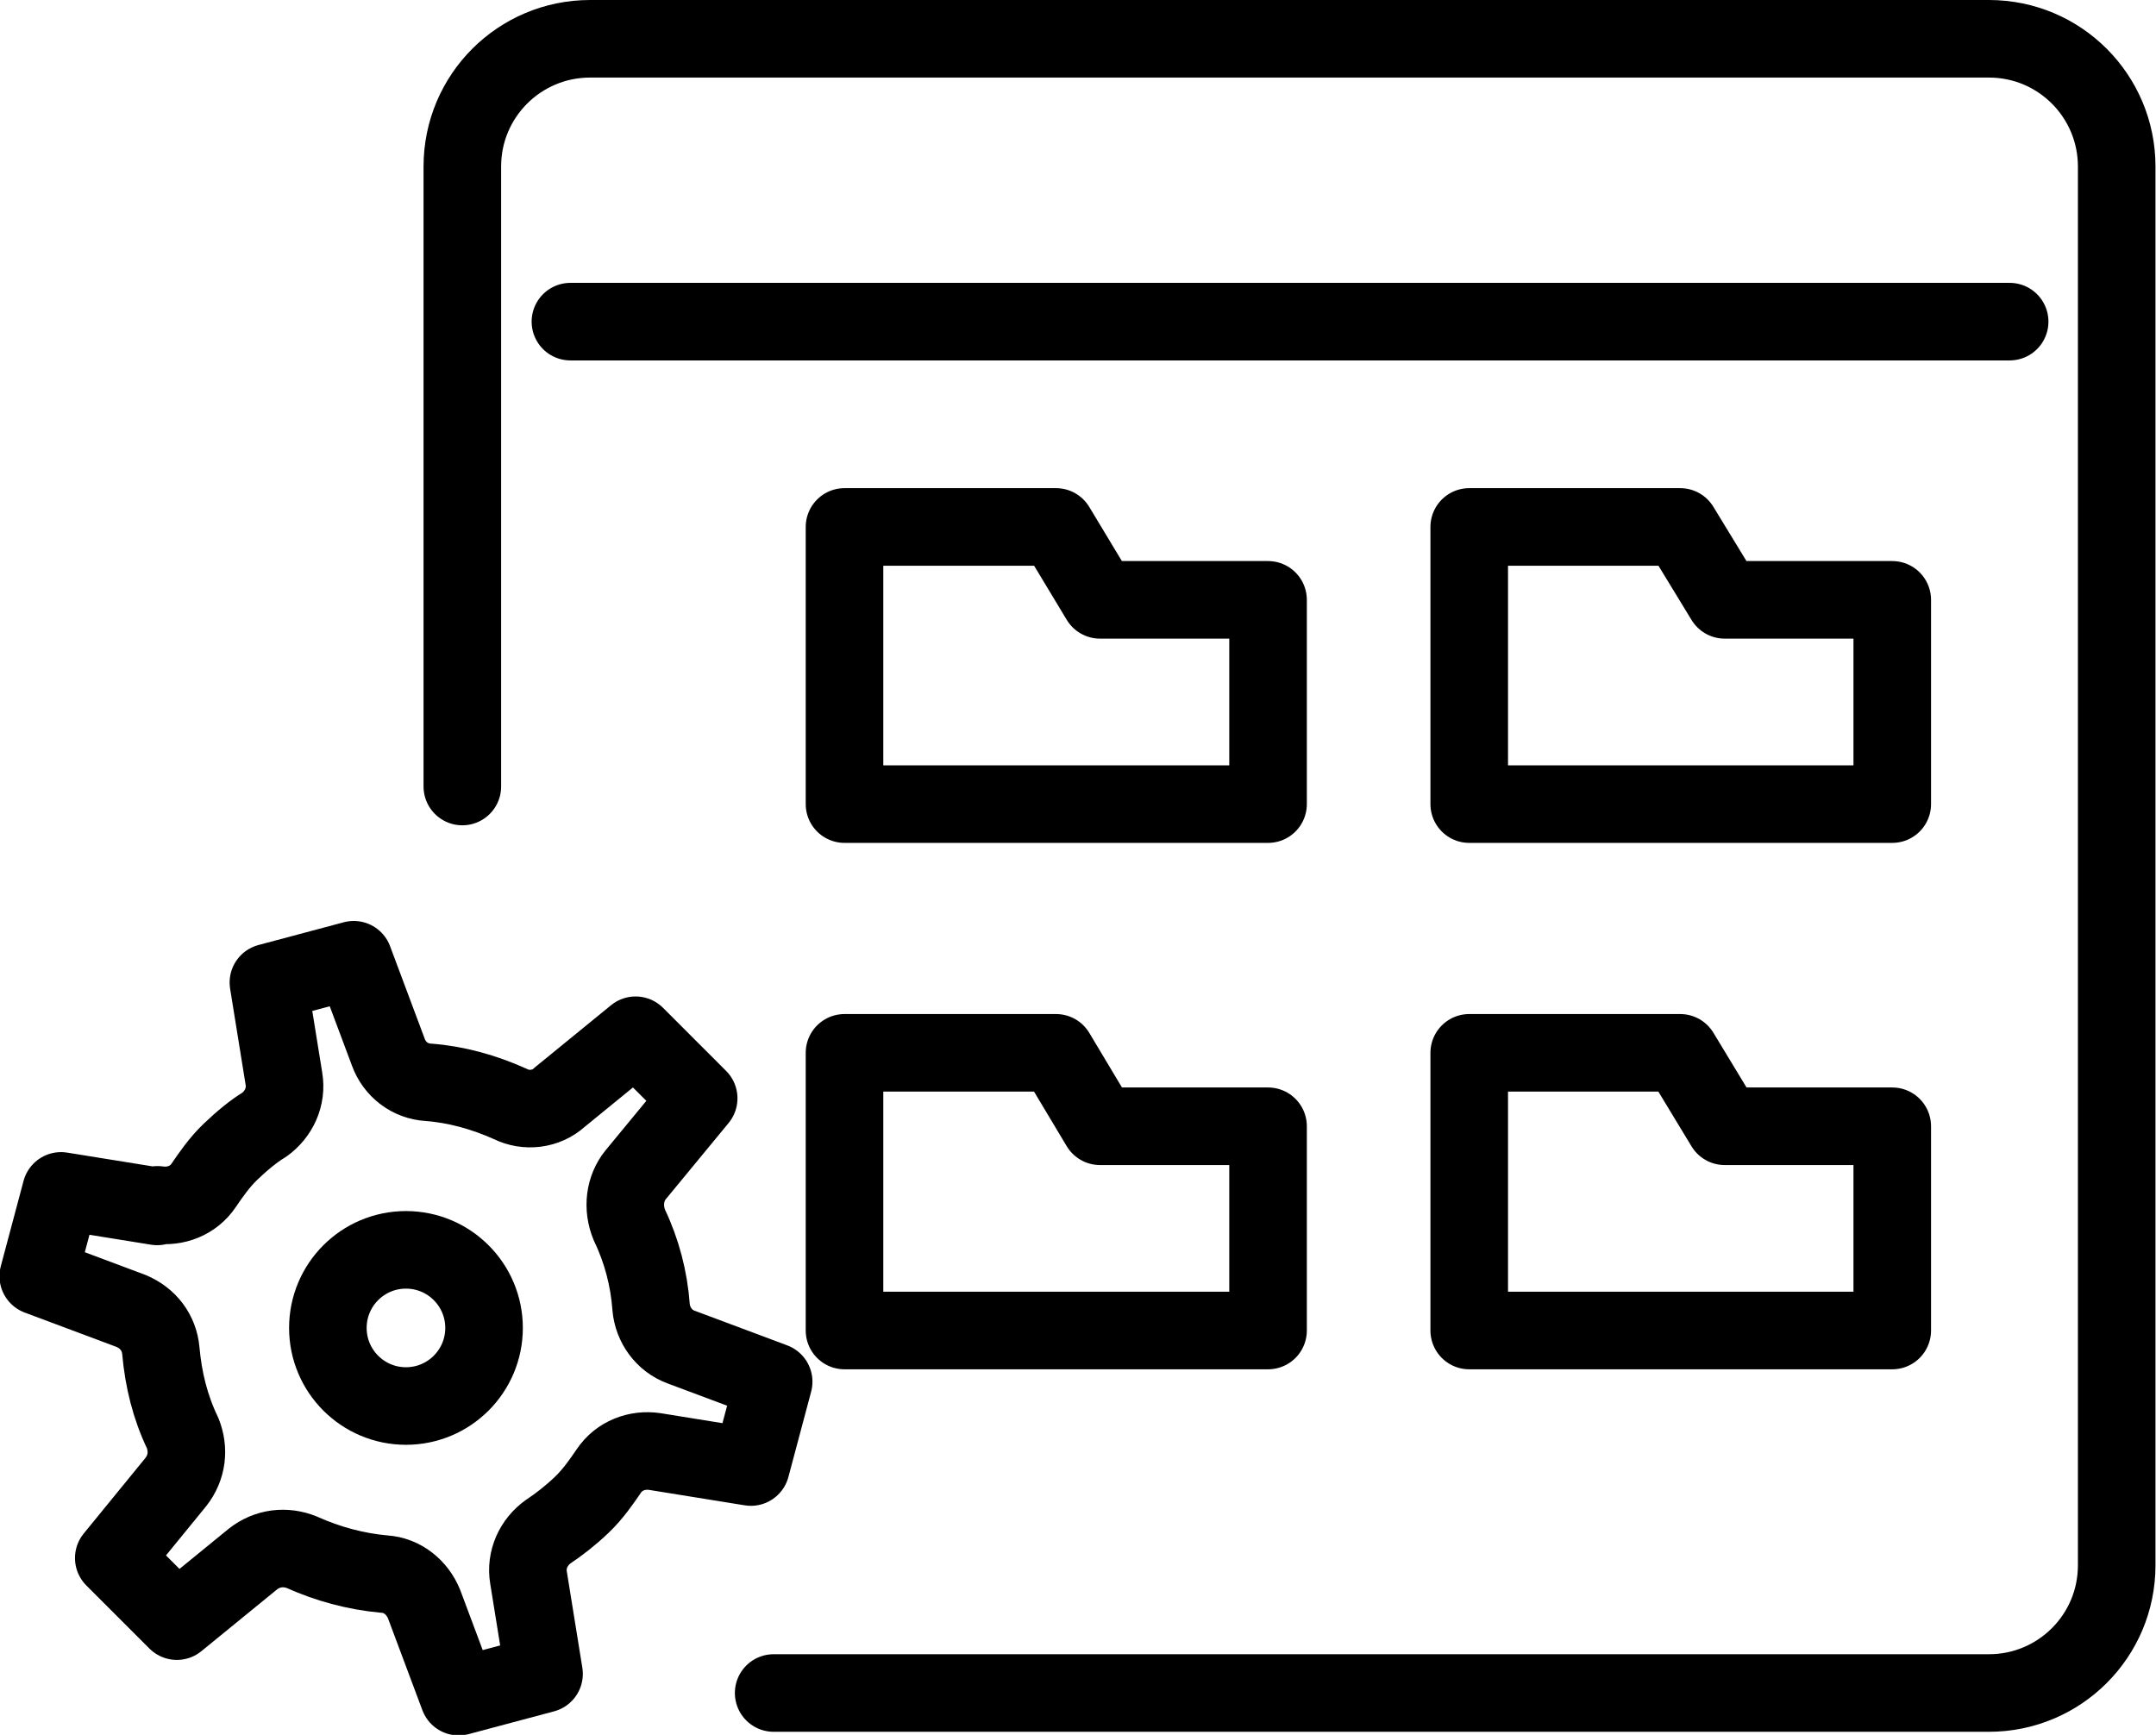
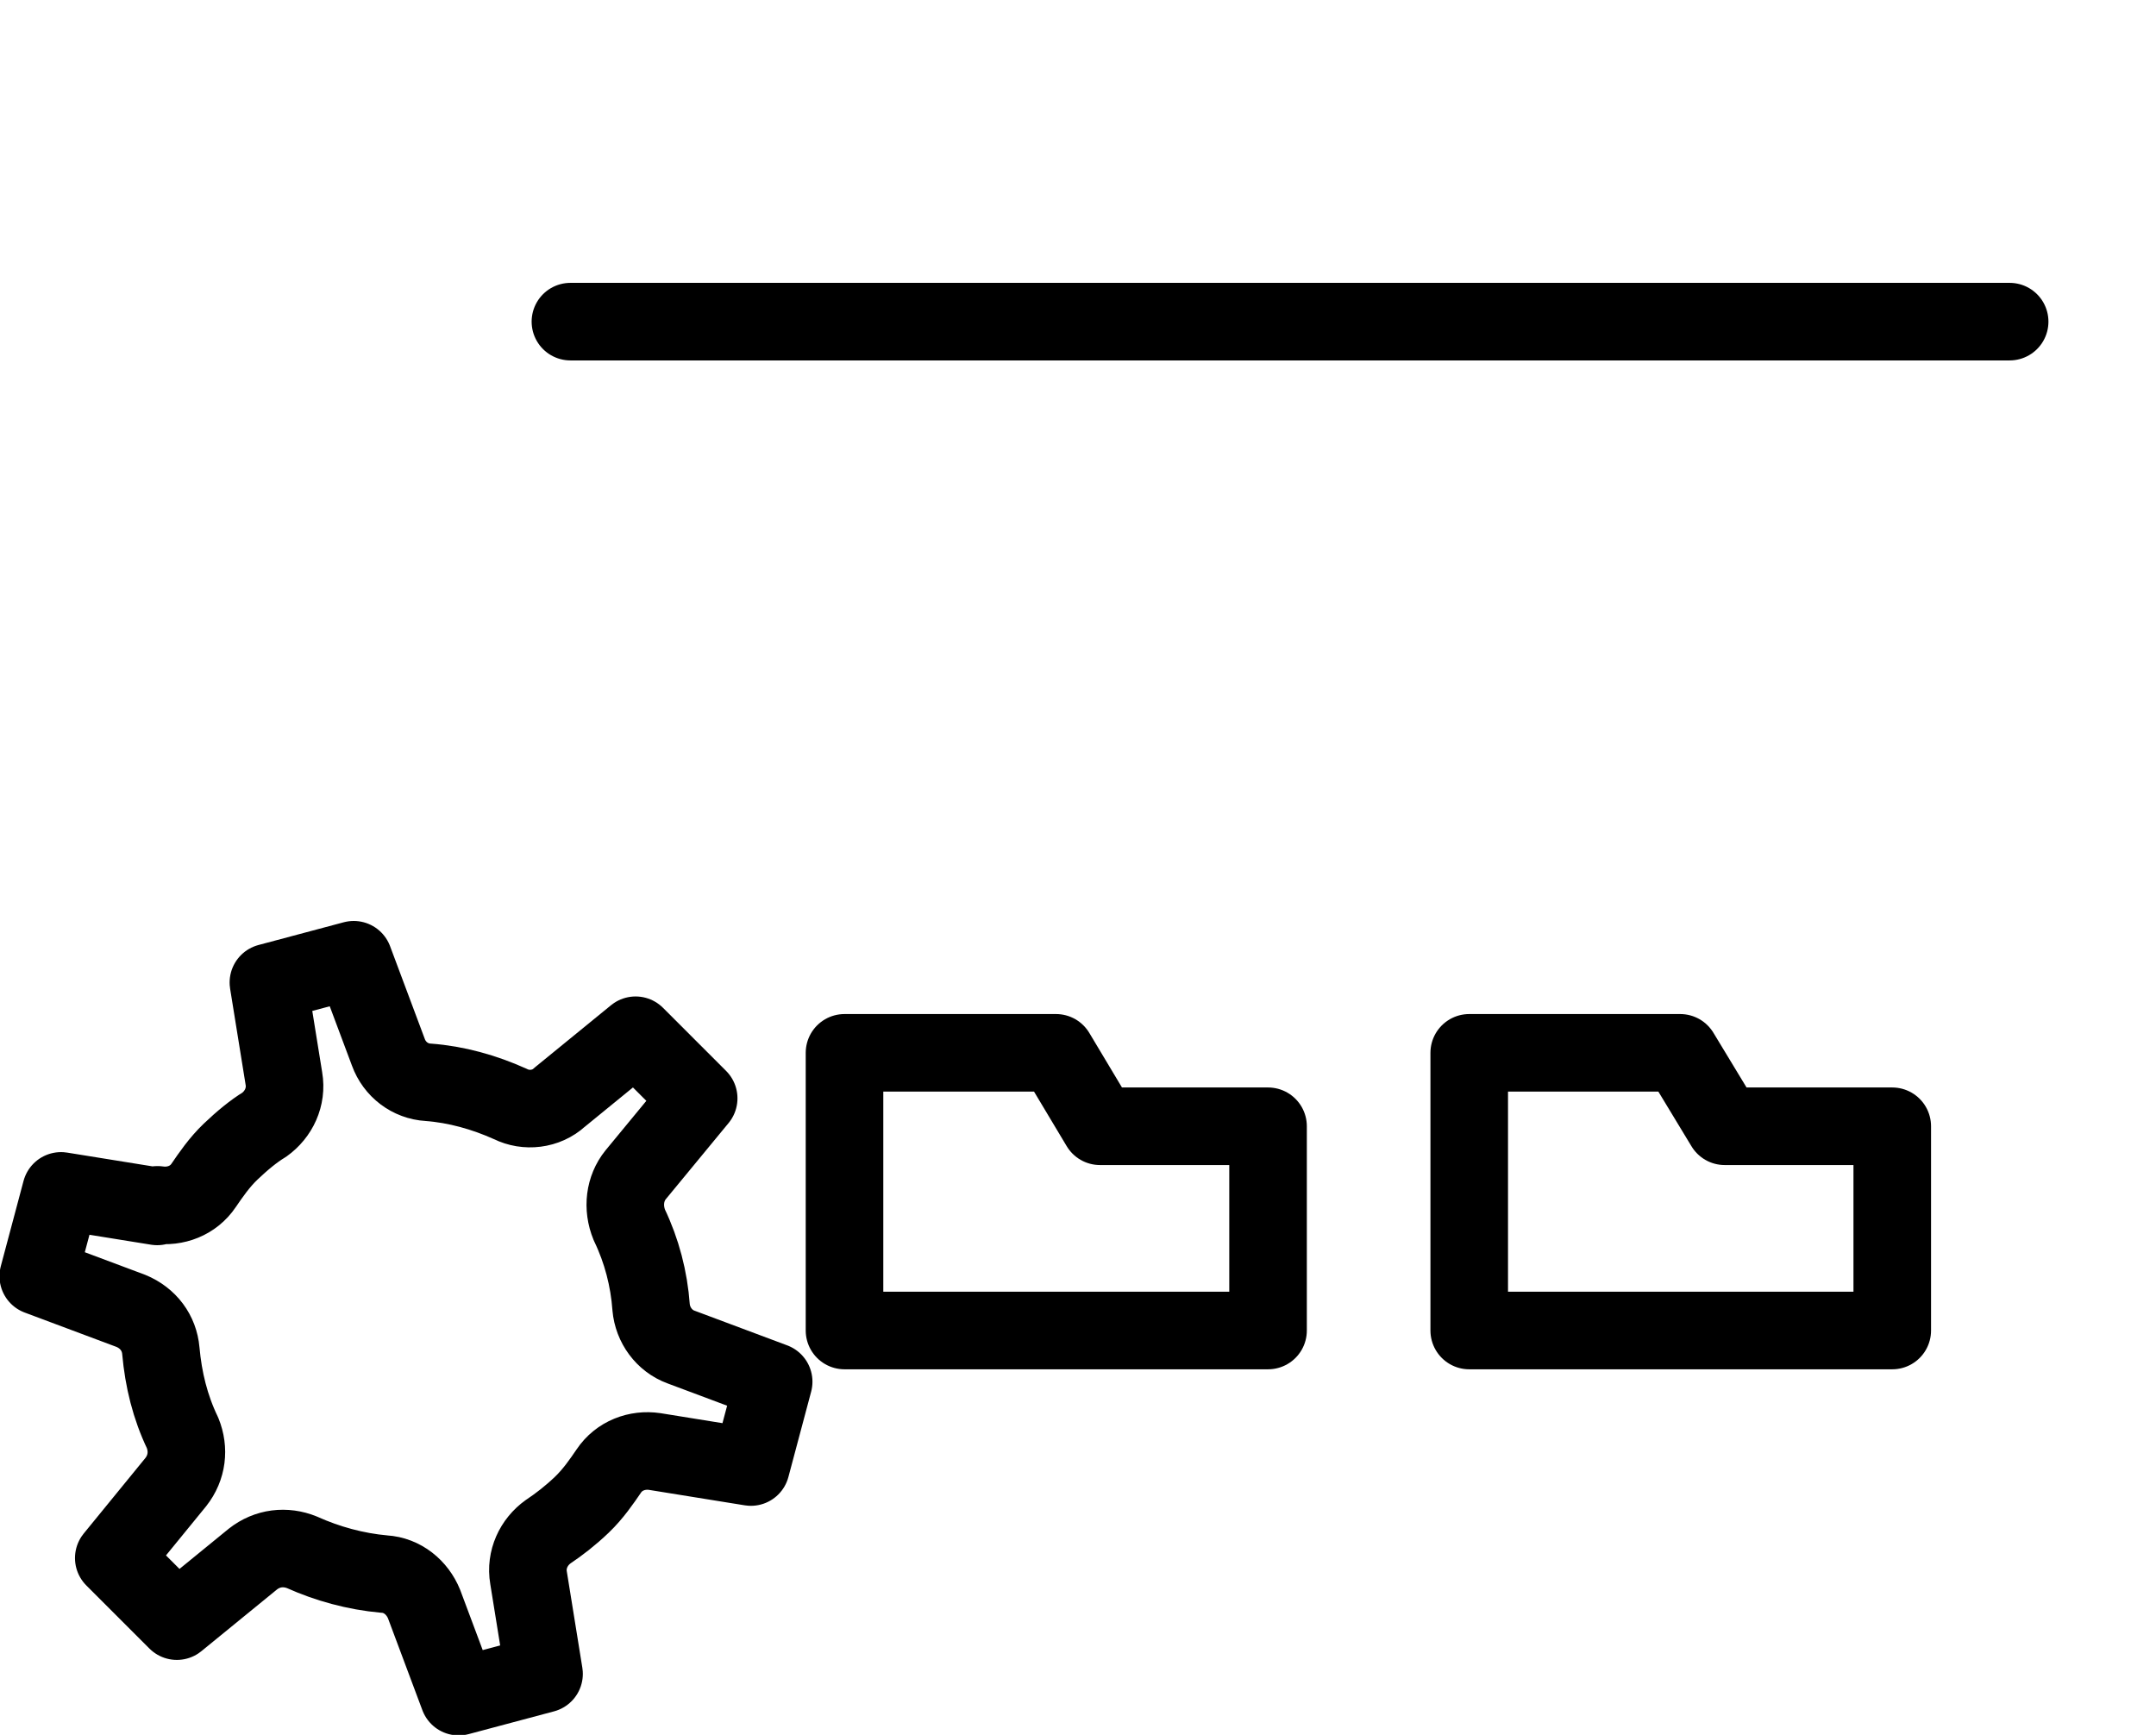
<svg xmlns="http://www.w3.org/2000/svg" id="Layer_6" data-name="Layer 6" viewBox="0 0 41.69 33.55">
  <defs>
    <style>
      .cls-1 {
        fill: none;
        stroke: #000;
        stroke-linecap: round;
        stroke-linejoin: round;
        stroke-width: 1.5px;
      }
    </style>
  </defs>
  <path class="cls-1" d="M3.05,23.3c.34.05.69-.08.89-.38.13-.19.3-.44.52-.65s.45-.4.65-.52c.28-.2.44-.54.38-.89l-.3-1.86,1.65-.44.67,1.79c.12.33.42.56.77.58.54.04,1.08.19,1.59.42.3.15.69.11.95-.13l1.47-1.2,1.22,1.22-1.22,1.48c-.21.26-.26.63-.12.97.24.5.38,1.04.42,1.59.03.34.25.65.58.77l1.79.67-.44,1.65-1.86-.3c-.34-.05-.69.08-.89.38-.13.19-.3.44-.52.65s-.44.38-.65.52c-.28.2-.44.54-.38.89l.3,1.86-1.65.44-.67-1.79c-.13-.32-.42-.56-.77-.58-.56-.05-1.1-.2-1.59-.42-.32-.13-.67-.09-.95.13l-1.47,1.2-1.22-1.22,1.2-1.47c.22-.28.26-.63.13-.95-.24-.5-.37-1.03-.42-1.59-.03-.34-.24-.63-.58-.77l-1.79-.67.44-1.65,1.86.3v-.03Z" />
-   <path class="cls-1" d="M8.94,15.21V3.22c0-1.37,1.11-2.47,2.47-2.47h27.05c1.37,0,2.47,1.11,2.47,2.47v27.05c0,1.37-1.11,2.47-2.47,2.47H14.96" />
  <line class="cls-1" x1="11.03" y1="6.22" x2="38.86" y2="6.22" />
-   <polygon class="cls-1" points="24.52 15.55 16.33 15.55 16.33 10.19 20.42 10.19 21.27 11.6 24.52 11.6 24.52 15.55" />
-   <polygon class="cls-1" points="36.59 15.55 28.41 15.55 28.41 10.19 32.49 10.19 33.35 11.6 36.59 11.6 36.59 15.55" />
  <polygon class="cls-1" points="36.59 25.73 28.41 25.73 28.41 20.36 32.49 20.36 33.35 21.78 36.59 21.78 36.59 25.73" />
  <polygon class="cls-1" points="24.52 25.73 16.33 25.73 16.33 20.36 20.42 20.36 21.27 21.78 24.52 21.78 24.52 25.73" />
-   <circle class="cls-1" cx="7.85" cy="25.68" r="1.51" />
</svg>